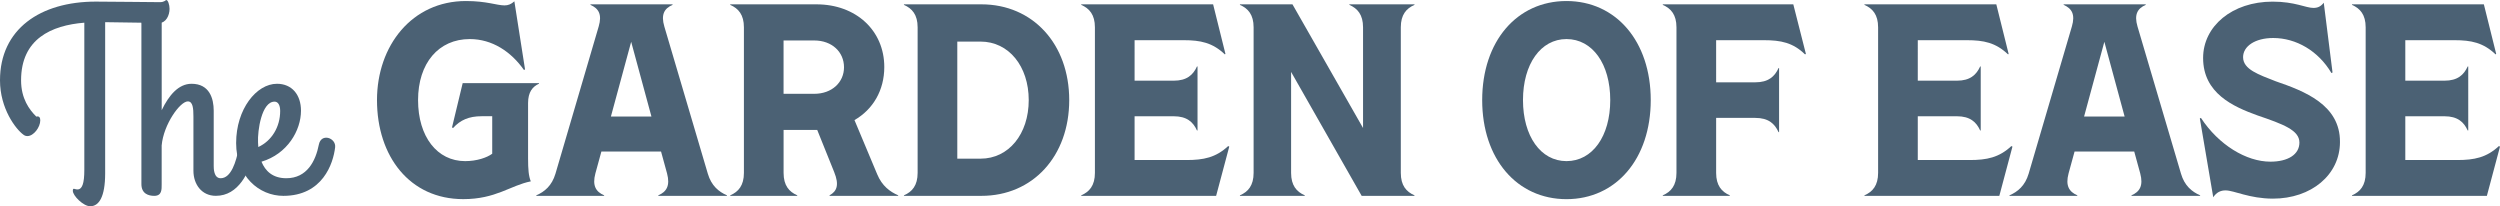
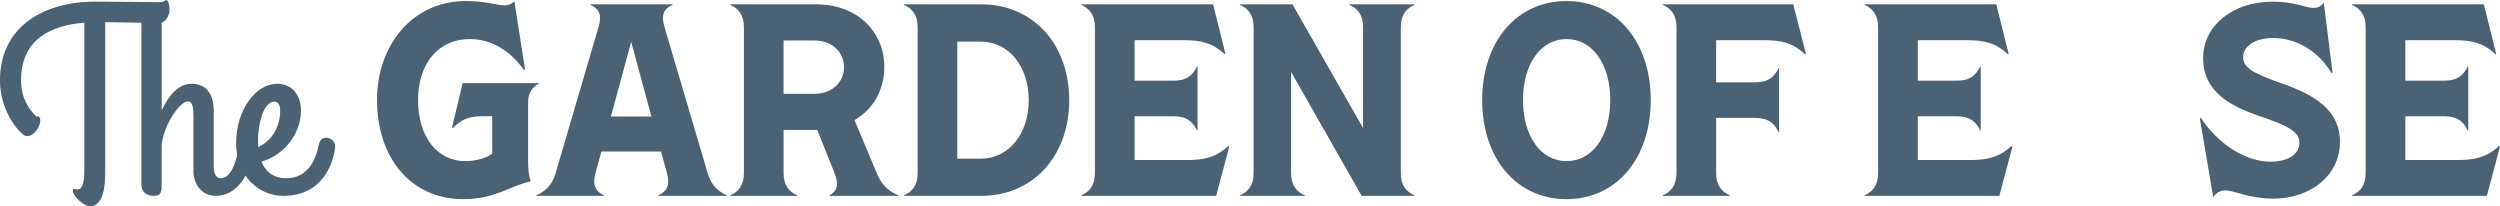
<svg xmlns="http://www.w3.org/2000/svg" version="1.1" id="Layer_1" x="0px" y="0px" viewBox="0 0 824.22 68" style="enable-background:new 0 0 824.22 68;" xml:space="preserve">
  <style type="text/css">
	.st0{fill:#4B6174;}
</style>
  <g>
    <g>
      <path class="st0" d="M29.73,68c-2.2,0-5.72-3.43-5.72-5.1c0-1.14,0.62-0.44,1.5-0.44c1.58,0,2.29-1.94,2.29-6.42V7.48    c-10.91,0.88-20.85,5.37-20.85,19c0,6.07,2.73,9.68,5.01,11.96c0.97-0.26,1.32,0.35,1.32,1.23c0,2.29-2.2,5.19-4.22,5.19    c-0.44,0-0.88-0.09-1.32-0.44C5.19,42.58,0,35.8,0,26.48C0,9.59,13.28,0.53,31.58,0.53c4.22,0,19.48,0.18,21.15,0.18    c1.5,0,1.85-0.7,2.11-0.7c0.53,0,1.06,1.58,1.06,2.9c0,2.11-1.14,4.66-3.43,4.66c-1.23,0-13.67-0.18-17.8-0.26v49.88    C34.66,64.92,32.64,68,29.73,68z" />
      <path class="st0" d="M46.62,7.92c0-2.55-0.88-2.73-0.88-3.34s1.58-0.97,2.82-0.97c2.9,0,4.75,1.76,4.75,3.87v28.85    c2.37-4.93,5.54-8.71,9.85-8.71c5.89,0,7.3,4.84,7.3,8.88v18.21c0,0.79,0,4.05,2.29,4.05c3.52,0,5.1-5.63,5.89-9.5    c1.06-5.37,5.8-1.23,5.1,1.58c-1.58,5.81-5.01,13.72-12.58,13.72c-4.66,0-7.39-3.78-7.39-8.27V38.44c0-2.73-0.18-5.01-1.85-5.01    c-2.55,0-8,7.57-8.62,14.52v12.84c0,1.67,0.09,3.78-2.46,3.78c-1.76,0-4.22-0.62-4.22-3.87V7.92z" />
      <path class="st0" d="M86.21,53.31c1.23,2.99,3.61,5.45,8.18,5.45c6.86,0,9.68-5.72,10.73-11.08c0.79-3.96,5.72-2.2,5.37,0.88    c-0.62,5.37-4.14,16.01-17.07,16.01c-8.01,0-15.57-6.42-15.57-17.42c0-11.17,6.69-19.53,13.46-19.53c4.93,0,7.92,3.61,7.92,8.88    C99.23,43.02,94.75,50.76,86.21,53.31z M85.16,48.47c4.4-2.02,7.21-6.6,7.21-11.88c0-1.94-0.7-3.08-1.85-3.08    c-4.31,0-5.63,9.68-5.45,13.37C85.07,47.42,85.16,47.94,85.16,48.47z" />
    </g>
    <g>
      <g>
        <path class="st0" d="M124.29,33c0-17.95,11.55-32.66,29.32-32.66c6.86,0,10.19,1.44,12.72,1.44c1.17,0,2.17-0.36,3.25-1.35     l3.52,22.46l-0.36,0.18c-4.24-6.04-10.46-10.19-17.86-10.19c-10.28,0-17.05,7.94-17.05,20.12c0,12.09,6.31,20.12,15.52,20.12     c3.88,0,7.22-1.17,8.93-2.44V38.32h-3.52c-4.15,0-7.04,1.26-9.38,3.88l-0.36-0.18l3.52-14.61h25.17v0.18     c-2.17,0.99-3.61,2.8-3.61,6.4v18.31c0,3.43,0.18,5.77,0.9,7.49c-6.77,1.35-11.46,5.86-22.28,5.86     C135.12,65.66,124.29,51.59,124.29,33z" />
        <path class="st0" d="M239.67,64.4v0.18h-22.64V64.4c2.71-1.17,3.97-3.16,2.89-7.22l-1.98-7.22h-19.67l-1.98,7.22     c-1.08,4.06,0.18,6.04,2.89,7.22v0.18h-22.37V64.4c2.71-1.17,5.14-3.16,6.32-7.13l14.25-48.53c1.17-3.97,0-5.95-2.71-7.13V1.43     h27.06v0.18c-2.71,1.17-3.88,3.16-2.71,7.13l14.34,48.53C234.53,61.24,236.96,63.22,239.67,64.4z M214.77,38.41l-6.68-24.63     l-6.68,24.63H214.77z" />
        <path class="st0" d="M296.13,64.4v0.18h-22.64V64.4c2.44-1.35,3.25-3.43,1.53-7.67l-5.59-13.89h-0.27h-10.82V57     c0,4.15,1.8,6.22,4.51,7.4v0.18h-22.1V64.4c2.71-1.17,4.51-3.25,4.51-7.4V9.01c0-4.15-1.8-6.22-4.51-7.4V1.43h28.42     c13.08,0,22.37,8.66,22.37,20.66c0,7.67-3.7,13.98-9.83,17.5l7.49,17.86C290.81,61.33,293.43,63.22,296.13,64.4z M258.33,30.93     h10.1c5.86,0,9.83-3.79,9.83-8.75c0-5.05-3.97-8.84-9.83-8.84h-10.1V30.93z" />
        <path class="st0" d="M298.02,64.4c2.71-1.17,4.51-3.25,4.51-7.4V9.01c0-4.15-1.8-6.22-4.51-7.4V1.43h25.53     c16.96,0,28.96,13.08,28.96,31.57s-12,31.57-28.96,31.57h-25.53V64.4z M323.28,52.31c9.29,0,15.88-8.12,15.88-19.3     s-6.59-19.3-15.88-19.3h-7.67v38.61H323.28z" />
        <path class="st0" d="M405.27,48.34l-4.33,16.24h-44.47V64.4c2.71-1.17,4.51-3.25,4.51-7.4V9.01c0-4.15-1.8-6.22-4.51-7.4V1.43     h43.48l4.06,16.33l-0.18,0.18c-4.06-3.88-8.03-4.69-13.62-4.69h-16.15V26.6h12.9c4.33,0,6.4-1.9,7.67-4.69h0.18v21.11h-0.18     c-1.26-2.8-3.34-4.69-7.67-4.69h-12.9v14.43h17.14c5.59,0,9.65-0.81,13.71-4.6L405.27,48.34z" />
        <path class="st0" d="M408.79,64.4c2.71-1.17,4.51-3.25,4.51-7.4V9.01c0-4.15-1.8-6.22-4.51-7.4V1.43h17.32l23.27,40.77V9.01     c0-4.15-1.8-6.22-4.51-7.4V1.43h21.47v0.18c-2.71,1.17-4.51,3.25-4.51,7.4V57c0,4.15,1.8,6.22,4.51,7.4v0.18h-17.41l-23.27-40.87     V57c0,4.15,1.8,6.22,4.51,7.4v0.18h-21.38V64.4z" />
      </g>
      <g>
        <path class="st0" d="M488.66,33c0-19.4,11.46-32.66,27.78-32.66S544.23,13.61,544.23,33s-11.46,32.66-27.78,32.66     S488.66,52.4,488.66,33z M530.88,33c0-11.91-5.86-20.12-14.43-20.12c-8.48,0-14.34,8.21-14.34,20.12s5.86,20.12,14.34,20.12     C525.02,53.12,530.88,44.91,530.88,33z" />
        <path class="st0" d="M565.79,27.14h12.9c4.33,0,6.4-1.89,7.67-4.69h0.18v21.11h-0.18c-1.26-2.8-3.34-4.69-7.67-4.69h-12.9V57     c0,4.15,1.8,6.22,4.51,7.4v0.18h-22.1V64.4c2.71-1.17,4.51-3.25,4.51-7.4V9.01c0-4.15-1.8-6.22-4.51-7.4V1.43h43.03l4.15,16.33     l-0.27,0.18c-3.97-3.88-7.94-4.69-13.62-4.69h-15.7V27.14z" />
        <path class="st0" d="M663.48,48.34l-4.33,16.24h-44.47V64.4c2.71-1.17,4.51-3.25,4.51-7.4V9.01c0-4.15-1.8-6.22-4.51-7.4V1.43     h43.48l4.06,16.33l-0.18,0.18c-4.06-3.88-8.03-4.69-13.62-4.69h-16.15V26.6h12.9c4.33,0,6.4-1.9,7.67-4.69h0.18v21.11h-0.18     c-1.26-2.8-3.34-4.69-7.67-4.69h-12.9v14.43h17.14c5.59,0,9.65-0.81,13.71-4.6L663.48,48.34z" />
-         <path class="st0" d="M725.36,64.4v0.18h-22.64V64.4c2.71-1.17,3.97-3.16,2.89-7.22l-1.98-7.22h-19.67l-1.98,7.22     c-1.08,4.06,0.18,6.04,2.89,7.22v0.18h-22.37V64.4c2.71-1.17,5.14-3.16,6.32-7.13l14.25-48.53c1.17-3.97,0-5.95-2.71-7.13V1.43     h27.06v0.18c-2.71,1.17-3.88,3.16-2.71,7.13l14.34,48.53C720.21,61.24,722.65,63.22,725.36,64.4z M700.46,38.41l-6.68-24.63     l-6.68,24.63H700.46z" />
        <path class="st0" d="M733.74,62.77c-1.62,0-2.98,0.63-4.06,2.26l-4.42-25.98l0.36-0.18c5.86,8.93,14.97,14.43,22.91,14.43     c5.77,0,9.56-2.35,9.56-6.31c0-4.06-5.32-6.04-13.8-8.93c-8.03-2.89-17.95-7.31-17.95-18.94c0-10.46,9.56-18.58,22.91-18.58     c7.4,0,10.91,2.07,13.44,2.07c1.44,0,2.44-0.45,3.43-1.71l2.89,23l-0.36,0.18c-4.33-7.31-11.64-11.55-19.21-11.55     c-5.95,0-9.92,2.71-9.92,6.32c0,4.06,5.23,5.77,10.74,7.94c9.47,3.25,21.29,7.76,21.2,20.03c0,10.82-9.47,18.67-22.1,18.67     C741.59,65.48,736.54,62.77,733.74,62.77z" />
        <path class="st0" d="M824.22,48.34l-4.33,16.24h-44.47V64.4c2.71-1.17,4.51-3.25,4.51-7.4V9.01c0-4.15-1.8-6.22-4.51-7.4V1.43     h43.48l4.06,16.33l-0.18,0.18c-4.06-3.88-8.03-4.69-13.62-4.69H793V26.6h12.9c4.33,0,6.4-1.9,7.67-4.69h0.18v21.11h-0.18     c-1.26-2.8-3.34-4.69-7.67-4.69H793v14.43h17.14c5.59,0,9.65-0.81,13.71-4.6L824.22,48.34z" />
      </g>
    </g>
  </g>
</svg>